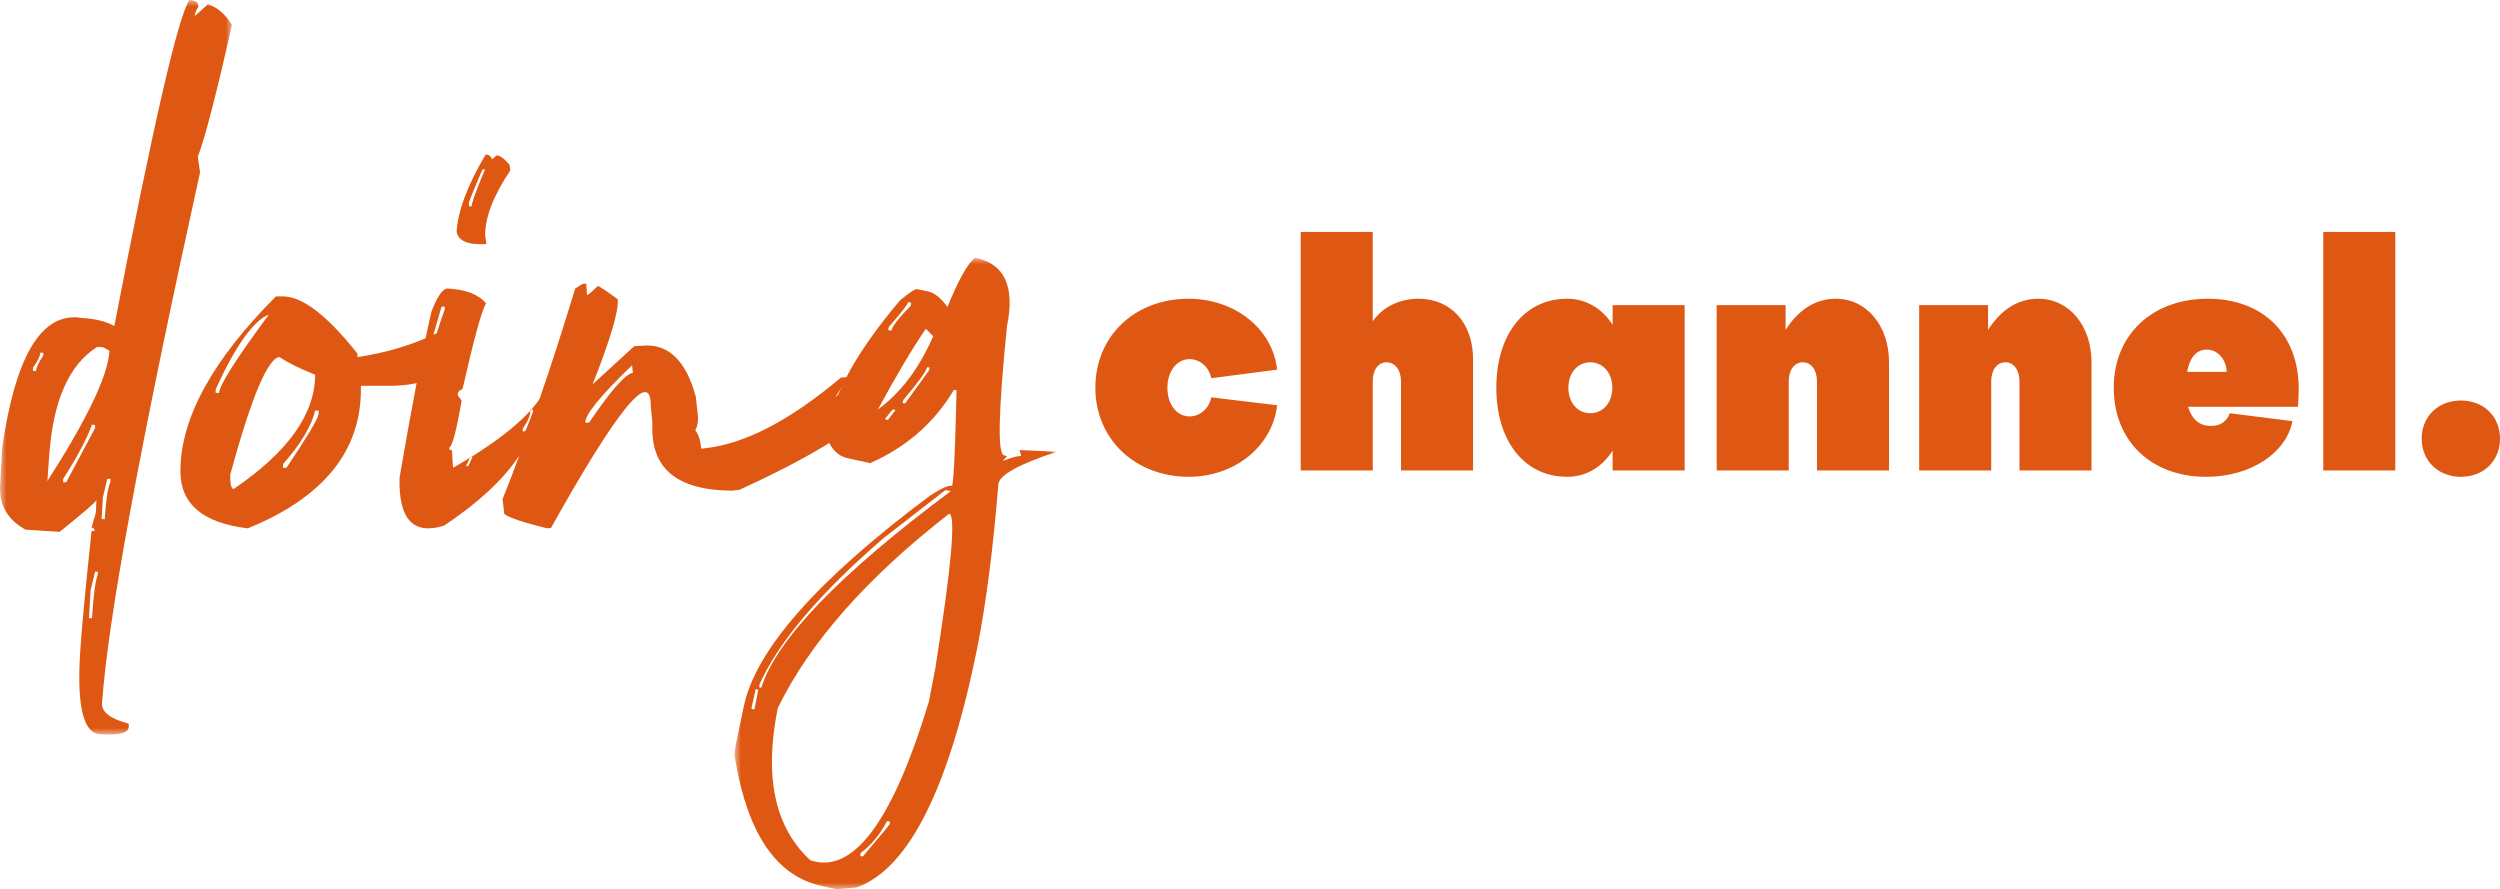
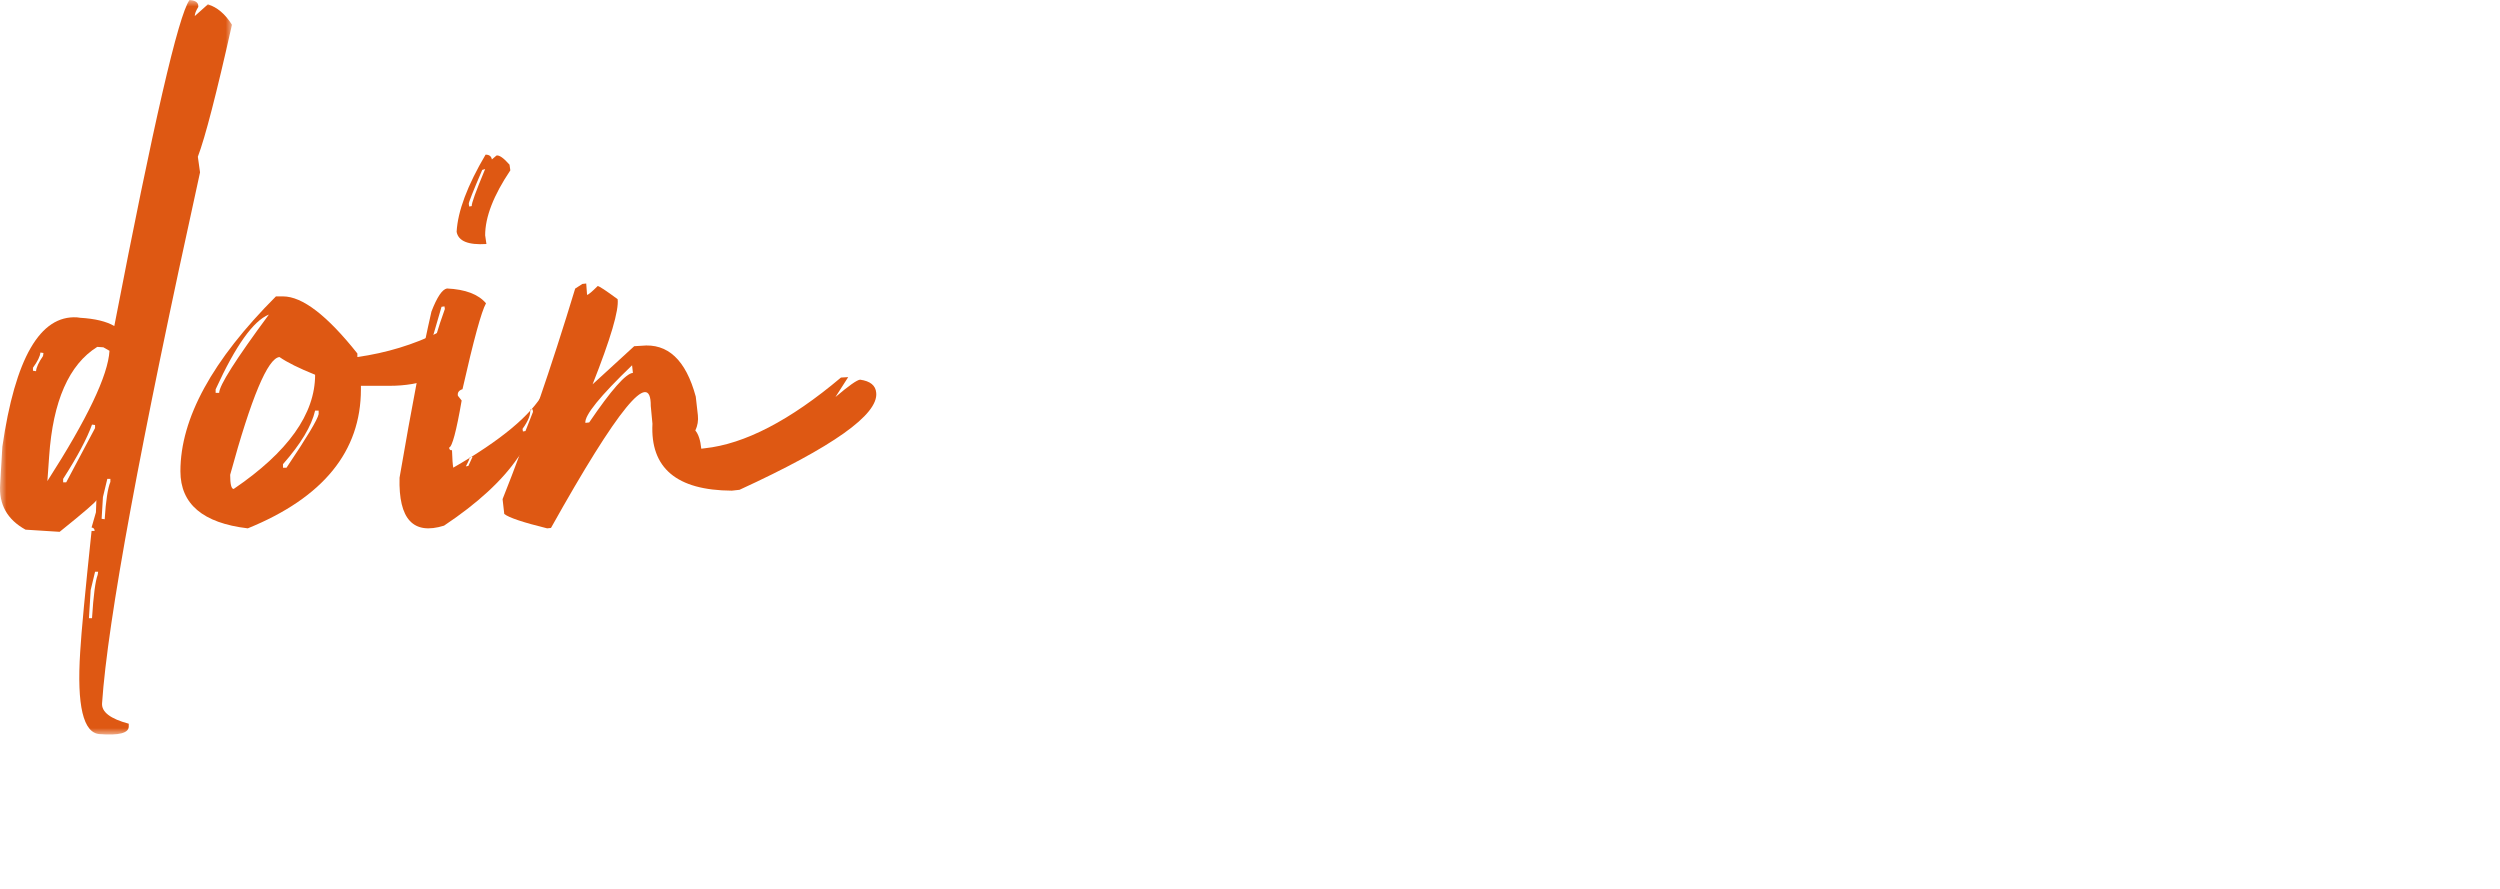
<svg xmlns="http://www.w3.org/2000/svg" xmlns:xlink="http://www.w3.org/1999/xlink" width="194" height="69" viewBox="0 0 194 69">
  <defs>
    <polygon id="a" points="0 0 18 0 18 57 0 57" />
    <polygon id="c" points="0 0 25 0 25 49 0 49" />
  </defs>
  <g fill="none" fill-rule="evenodd">
-     <path fill="#DE5813" d="M99.104,28.683 C98.764,25.5 95.797,23.182 92.245,23.182 C88.038,23.182 85,26.092 85,30.091 C85,34.089 88.111,37 92.245,37 C95.797,37 98.74,34.657 99.104,31.449 L93.997,30.832 C93.826,31.696 93.121,32.314 92.318,32.314 C91.297,32.314 90.591,31.375 90.591,30.091 C90.591,28.806 91.321,27.869 92.318,27.869 C93.121,27.869 93.826,28.486 93.997,29.35 L99.104,28.683 Z M110.079,23.181 C108.669,23.181 107.329,23.773 106.525,24.934 L106.525,18 L100.934,18 L100.934,36.506 L106.525,36.506 L106.525,29.597 C106.525,28.709 106.939,28.117 107.597,28.117 C108.255,28.117 108.717,28.709 108.717,29.597 L108.717,36.506 L114.309,36.506 L114.309,27.87 C114.309,25.057 112.583,23.181 110.079,23.181 L110.079,23.181 Z M125.139,25.203 C124.311,23.922 123.069,23.182 121.609,23.182 C118.302,23.182 116.114,25.945 116.114,30.091 C116.114,34.236 118.302,37 121.609,37 C123.069,37 124.311,36.26 125.139,34.977 L125.139,36.507 L130.73,36.507 L130.73,23.676 L125.139,23.676 L125.139,25.203 Z M123.41,32.067 C122.411,32.067 121.706,31.228 121.706,30.091 C121.706,28.955 122.411,28.115 123.41,28.115 C124.408,28.115 125.115,28.955 125.115,30.091 C125.115,31.228 124.408,32.067 123.41,32.067 L123.41,32.067 Z M142.456,23.182 C140.778,23.182 139.487,24.145 138.562,25.6 L138.562,23.676 L133.214,23.676 L133.214,36.506 L138.805,36.506 L138.805,29.596 C138.805,28.708 139.244,28.115 139.901,28.115 C140.559,28.115 140.998,28.708 140.998,29.596 L140.998,36.506 L146.589,36.506 L146.589,28.115 C146.589,25.254 144.839,23.182 142.456,23.182 L142.456,23.182 Z M158.169,23.182 C156.491,23.182 155.2,24.145 154.275,25.6 L154.275,23.676 L148.927,23.676 L148.927,36.506 L154.519,36.506 L154.519,29.596 C154.519,28.708 154.957,28.115 155.614,28.115 C156.272,28.115 156.711,28.708 156.711,29.596 L156.711,36.506 L162.302,36.506 L162.302,28.115 C162.302,25.254 160.552,23.182 158.169,23.182 L158.169,23.182 Z M171.569,33.054 C170.644,33.054 170.085,32.51 169.793,31.57 L178.306,31.57 C178.354,31.349 178.379,30.56 178.379,30.165 C178.379,25.969 175.655,23.182 171.325,23.182 C167.045,23.182 164.028,25.945 164.028,30.091 C164.028,34.238 166.947,37 171.204,37 C174.633,37 177.406,35.175 177.892,32.683 L173.028,32.065 C172.833,32.634 172.371,33.054 171.569,33.054 L171.569,33.054 Z M169.72,28.858 C169.914,27.795 170.401,27.128 171.252,27.128 C172.152,27.128 172.785,27.994 172.785,28.858 L169.72,28.858 Z M180.285,36.507 L185.876,36.507 L185.876,18 L180.285,18 L180.285,36.507 Z M187.922,34.04 C187.922,35.766 189.211,37 190.961,37 C192.736,37 194,35.766 194,34.04 C194,32.313 192.736,31.08 190.961,31.08 C189.211,31.08 187.922,32.313 187.922,34.04 L187.922,34.04 Z" />
    <mask id="b" fill="#fff">
      <use xlink:href="#a" />
    </mask>
-     <path fill="#DE5813" d="M14.946,0.034 C15.262,0.101 15.409,0.27 15.387,0.539 C15.206,0.831 15.115,1.068 15.115,1.246 L16.133,0.337 C16.857,0.562 17.479,1.09 18,1.921 C16.801,7.266 15.918,10.68 15.353,12.162 L15.523,13.375 C10.884,34.442 8.349,48.176 7.92,54.577 C7.874,55.251 8.566,55.779 9.991,56.16 L9.991,56.396 C9.968,56.89 9.222,57.081 7.751,56.969 C6.461,56.901 5.952,54.767 6.224,50.568 C6.313,49.041 6.608,45.919 7.106,41.202 L7.343,41.202 C7.343,41.046 7.264,40.956 7.106,40.933 L7.445,39.754 L7.479,38.81 C7.479,38.923 6.528,39.742 4.628,41.27 L1.981,41.102 C0.555,40.315 -0.101,39.136 0.012,37.564 L0.182,34.667 C1.178,27.794 3.112,24.448 5.985,24.628 L6.224,24.66 C7.377,24.728 8.26,24.942 8.87,25.301 C11.902,9.602 13.848,1.168 14.708,0 L14.946,0.034 Z M3.135,27.356 C3.112,27.648 2.919,28.041 2.558,28.535 L2.558,28.77 L2.796,28.804 C2.818,28.513 2.999,28.12 3.339,27.626 L3.373,27.39 L3.135,27.356 Z M3.814,35.408 L3.678,37.328 C6.778,32.5 8.384,29.131 8.497,27.222 L8.022,26.951 L7.547,26.918 C5.353,28.288 4.108,31.118 3.814,35.408 L3.814,35.408 Z M7.14,32.948 C6.755,34.026 6.008,35.43 4.9,37.16 L4.9,37.429 L5.138,37.429 L7.377,33.218 L7.377,32.982 L7.14,32.948 Z M7.377,44.369 C7.355,44.482 7.242,44.954 7.037,45.784 L6.902,47.974 L7.14,47.974 C7.253,46.2 7.4,45.076 7.581,44.605 L7.615,44.369 L7.377,44.369 Z M8.327,37.16 C8.124,37.991 8.011,38.462 7.988,38.574 L7.886,40.259 L8.124,40.293 C8.214,38.855 8.361,37.889 8.566,37.395 L8.566,37.16 L8.327,37.16 Z" mask="url(#b)" />
+     <path fill="#DE5813" d="M14.946,0.034 C15.262,0.101 15.409,0.27 15.387,0.539 C15.206,0.831 15.115,1.068 15.115,1.246 L16.133,0.337 C16.857,0.562 17.479,1.09 18,1.921 C16.801,7.266 15.918,10.68 15.353,12.162 L15.523,13.375 C10.884,34.442 8.349,48.176 7.92,54.577 C7.874,55.251 8.566,55.779 9.991,56.16 L9.991,56.396 C9.968,56.89 9.222,57.081 7.751,56.969 C6.461,56.901 5.952,54.767 6.224,50.568 C6.313,49.041 6.608,45.919 7.106,41.202 L7.343,41.202 C7.343,41.046 7.264,40.956 7.106,40.933 L7.445,39.754 L7.479,38.81 C7.479,38.923 6.528,39.742 4.628,41.27 L1.981,41.102 C0.555,40.315 -0.101,39.136 0.012,37.564 L0.182,34.667 C1.178,27.794 3.112,24.448 5.985,24.628 L6.224,24.66 C7.377,24.728 8.26,24.942 8.87,25.301 C11.902,9.602 13.848,1.168 14.708,0 L14.946,0.034 Z M3.135,27.356 C3.112,27.648 2.919,28.041 2.558,28.535 L2.558,28.77 L2.796,28.804 C2.818,28.513 2.999,28.12 3.339,27.626 L3.373,27.39 L3.135,27.356 Z M3.814,35.408 L3.678,37.328 C6.778,32.5 8.384,29.131 8.497,27.222 L8.022,26.951 L7.547,26.918 C5.353,28.288 4.108,31.118 3.814,35.408 L3.814,35.408 M7.14,32.948 C6.755,34.026 6.008,35.43 4.9,37.16 L4.9,37.429 L5.138,37.429 L7.377,33.218 L7.377,32.982 L7.14,32.948 Z M7.377,44.369 C7.355,44.482 7.242,44.954 7.037,45.784 L6.902,47.974 L7.14,47.974 C7.253,46.2 7.4,45.076 7.581,44.605 L7.615,44.369 L7.377,44.369 Z M8.327,37.16 C8.124,37.991 8.011,38.462 7.988,38.574 L7.886,40.259 L8.124,40.293 C8.214,38.855 8.361,37.889 8.566,37.395 L8.566,37.16 L8.327,37.16 Z" mask="url(#b)" />
    <path fill="#DE5813" d="M21.96,23 C23.463,23 25.387,24.477 27.733,27.431 L27.733,27.706 C29.988,27.386 32.094,26.745 34.053,25.782 L34.053,26.057 C34.053,26.241 34.143,26.332 34.327,26.332 L34.907,26.057 C35.636,26.241 36,26.791 36,27.706 C34.611,29.195 32.687,29.939 30.227,29.939 L28.007,29.939 L28.007,30.213 C28.007,35.023 25.08,38.619 19.228,41 C15.743,40.588 14,39.111 14,36.569 C14,32.469 16.472,27.947 21.413,23 L21.96,23 Z M16.733,30.213 L16.733,30.488 L17.007,30.488 C17.007,29.917 18.293,27.889 20.867,24.409 C19.66,24.89 18.282,26.824 16.733,30.213 L16.733,30.213 Z M18.134,37.943 C22.347,35.08 24.453,32.127 24.453,29.08 C23.201,28.577 22.278,28.118 21.687,27.706 C20.776,27.798 19.5,30.844 17.861,36.844 C17.861,37.577 17.951,37.943 18.134,37.943 L18.134,37.943 Z M24.453,31.863 C24.18,33.054 23.349,34.439 21.96,36.019 L21.96,36.294 L22.233,36.294 C23.805,33.958 24.636,32.573 24.727,32.137 L24.727,31.863 L24.453,31.863 Z" />
    <path fill="#DE5813" d="M34.685,22.386 C36.118,22.454 37.127,22.837 37.714,23.537 C37.366,24.145 36.758,26.367 35.89,30.202 C35.608,30.292 35.488,30.461 35.532,30.709 L35.825,31.081 C35.412,33.472 35.086,34.69 34.847,34.734 C34.869,34.893 34.945,34.961 35.075,34.938 C35.097,35.614 35.129,36.066 35.173,36.291 C38.865,34.171 41.209,32.221 42.208,30.438 C42.925,29.491 43.456,29.254 43.804,29.728 L44,30.302 C43.348,31.409 42.86,32.221 42.534,32.739 C42.491,32.874 42.436,32.965 42.371,33.009 L42.371,33.043 C41.915,33.495 41.188,34.318 40.189,35.513 C38.973,37.295 37.063,39.054 34.457,40.791 C32.068,41.535 30.918,40.295 31.005,37.069 C31.96,31.499 32.785,27.202 33.48,24.179 C33.914,23.052 34.315,22.454 34.685,22.386 L34.685,22.386 Z M34.262,23.808 L33.447,26.616 L33.48,26.852 L33.708,26.818 C33.664,26.57 33.936,25.623 34.522,23.977 L34.49,23.774 L34.262,23.808 Z M37.681,12 C37.963,12 38.126,12.124 38.17,12.373 L38.528,12.068 C38.745,12.023 39.081,12.26 39.538,12.778 L39.602,13.219 C38.3,15.158 37.648,16.838 37.648,18.259 L37.747,18.935 C36.334,19.025 35.564,18.71 35.434,17.988 C35.521,16.387 36.27,14.391 37.681,12 L37.681,12 Z M36.444,35.479 C36.465,35.547 36.367,35.783 36.15,36.19 L36.345,36.156 L36.671,35.446 L36.444,35.479 Z M37.421,13.185 C36.704,14.853 36.357,15.733 36.378,15.823 L36.411,16.026 L36.606,15.993 C36.585,15.79 36.932,14.831 37.648,13.117 L37.421,13.185 Z M41.133,31.792 C41.199,32.153 41.004,32.648 40.548,33.28 L40.58,33.483 L40.776,33.449 L41.361,31.961 L41.329,31.758 L41.133,31.792 Z" />
    <path fill="#DE5813" d="M45.194,22.033 L45.491,22 L45.556,22.888 C45.666,22.866 45.94,22.636 46.38,22.197 C46.489,22.197 47.006,22.537 47.928,23.216 C48.038,24.071 47.39,26.273 45.985,29.824 L49.214,26.865 L49.774,26.832 C51.817,26.614 53.222,27.928 53.991,30.777 L54.155,32.223 C54.2,32.64 54.134,33.035 53.958,33.407 C54.2,33.692 54.354,34.163 54.419,34.82 L54.683,34.787 C57.78,34.458 61.306,32.629 65.259,29.298 L65.82,29.265 L64.831,30.81 C65.863,29.934 66.5,29.484 66.742,29.462 C67.533,29.572 67.949,29.911 67.994,30.481 C68.17,32.169 64.634,34.678 57.385,38.009 L56.792,38.075 C52.508,38.053 50.454,36.322 50.63,32.881 L50.499,31.5 C50.52,28.542 47.94,31.697 42.756,40.968 L42.459,41 C40.592,40.54 39.483,40.168 39.131,39.883 L39,38.732 C40.889,33.998 42.766,28.553 44.634,22.394 L45.194,22.033 Z M45.424,32.815 L45.721,32.782 C47.434,30.262 48.565,28.98 49.114,28.936 L49.049,28.345 C46.566,30.734 45.358,32.223 45.424,32.815 L45.424,32.815 Z" />
    <g transform="translate(57 20)">
      <mask id="d" fill="#fff">
        <use xlink:href="#c" />
      </mask>
-       <path fill="#DE5813" d="M18.666,0 C20.945,0.451 21.772,2.212 21.146,5.279 C20.476,11.889 20.397,15.239 20.911,15.33 L21.146,15.398 L20.812,15.769 C21.571,15.476 22.051,15.352 22.252,15.398 L22.119,14.923 L25,15.059 C22.119,16.006 20.611,16.83 20.476,17.529 C20.074,22.537 19.527,26.79 18.834,30.287 C16.622,41.228 13.505,47.42 9.484,48.865 L7.909,49 L6.836,48.764 C3.307,48.041 1.05,44.792 0.067,39.017 C-0.022,38.746 -0.022,38.385 0.067,37.934 L0.703,34.889 C1.575,30.489 6.39,25.019 15.148,18.477 C16.041,17.89 16.622,17.631 16.89,17.699 C17.025,17.021 17.136,14.551 17.226,10.287 L17.025,10.253 C15.504,12.804 13.338,14.698 10.523,15.938 L8.814,15.566 C8.032,15.408 7.473,14.844 7.138,13.874 L7.372,12.791 C7.887,10.174 9.707,7.017 12.835,3.316 C13.572,2.707 14.008,2.415 14.142,2.437 L14.98,2.606 C15.517,2.719 16.03,3.125 16.522,3.824 C17.371,1.726 18.085,0.451 18.666,0 L18.666,0 Z M1.642,33.468 L1.307,34.991 L1.541,35.059 L1.843,33.535 L1.642,33.468 Z M16.354,18.036 L11.562,21.759 C6.625,26.022 3.418,29.801 1.943,33.095 L1.91,33.332 L2.078,33.366 C3.24,29.643 8.143,24.557 16.789,18.104 L16.354,18.036 Z M16.656,19.864 C10.265,24.828 5.831,29.859 3.351,34.957 C2.279,40.303 3.128,44.24 5.898,46.766 L6.3,46.868 C9.45,47.522 12.377,43.382 15.08,34.449 L15.583,31.843 C16.834,23.97 17.192,19.977 16.656,19.864 L16.656,19.864 Z M11.83,43.721 C11.294,44.758 10.611,45.582 9.786,46.191 L9.752,46.429 L9.953,46.462 C11.316,44.86 12.009,44.026 12.031,43.958 L12.064,43.755 L11.83,43.721 Z M14.846,5.516 C13.819,7.005 12.578,9.091 11.126,11.776 C12.891,10.49 14.321,8.596 15.416,6.092 L14.846,5.516 Z M12.265,11.776 L11.662,12.521 L11.897,12.588 L12.5,11.81 L12.265,11.776 Z M13.472,3.452 C13.449,3.61 12.947,4.253 11.964,5.38 L11.93,5.617 L12.164,5.651 C12.232,5.336 12.734,4.692 13.673,3.723 L13.707,3.486 L13.472,3.452 Z M14.947,8.494 C14.88,8.81 14.264,9.656 13.103,11.031 L13.036,11.268 L13.237,11.302 L15.08,8.764 L15.148,8.528 L14.947,8.494 Z" mask="url(#d)" />
    </g>
  </g>
</svg>